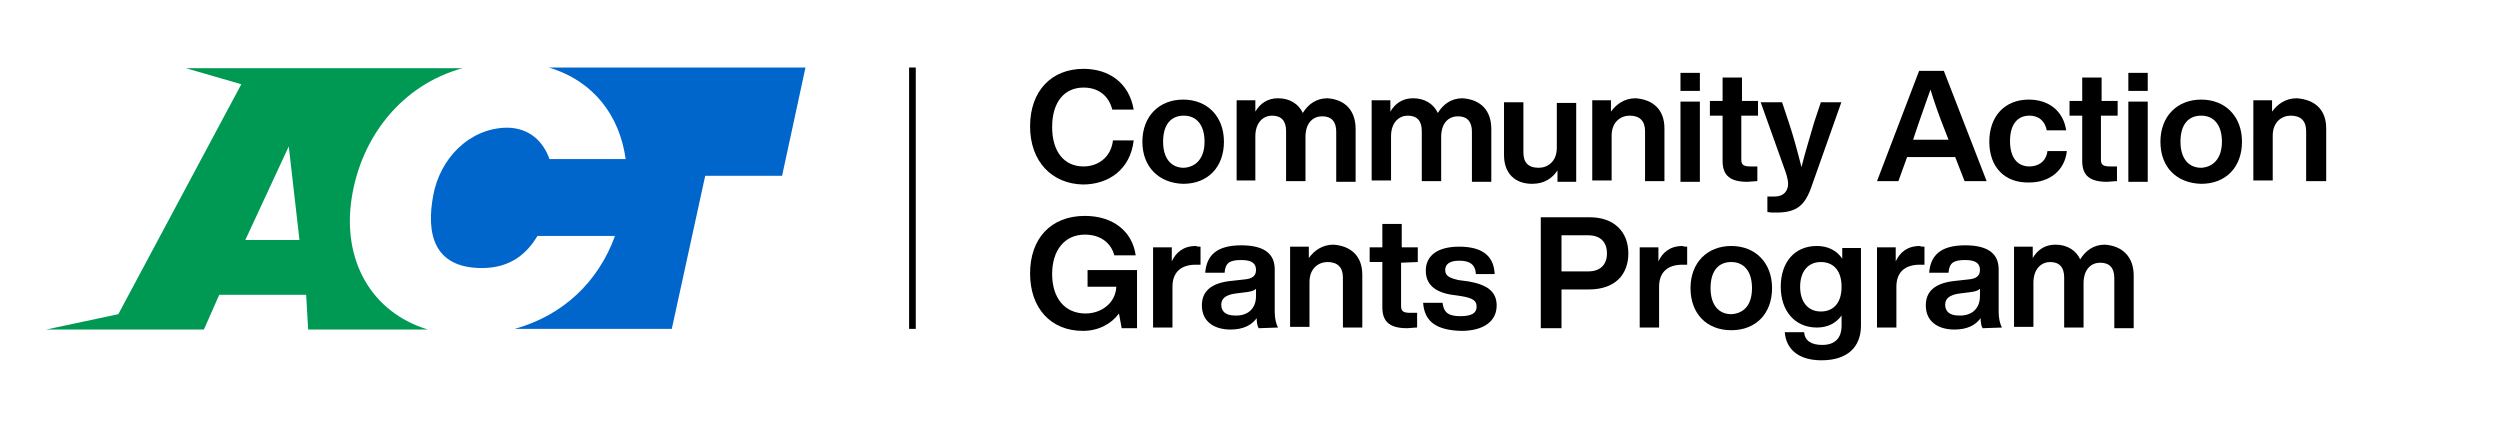
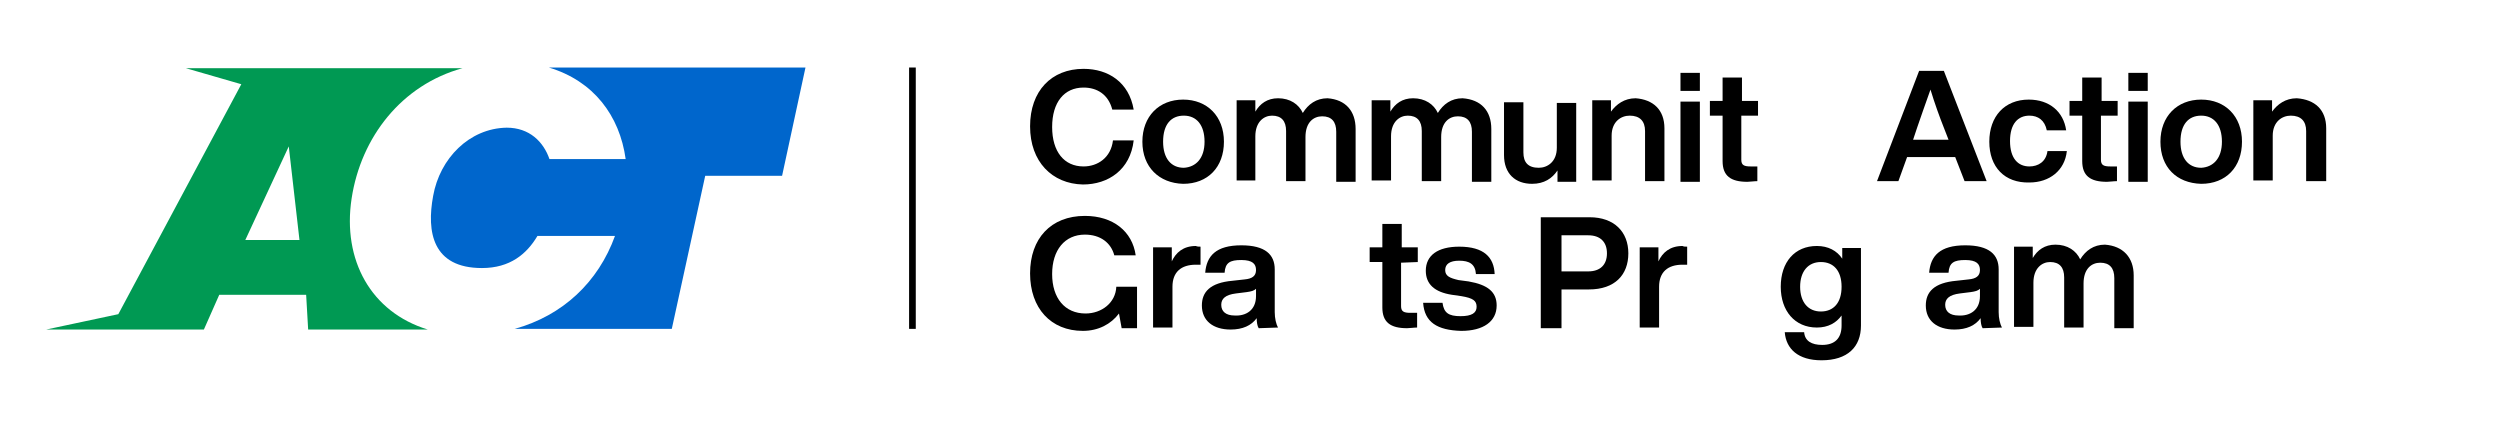
<svg xmlns="http://www.w3.org/2000/svg" version="1.1" id="Layer_1" x="0px" y="0px" viewBox="0 0 374 64" style="enable-background:new 0 0 374 64;" xml:space="preserve">
  <style type="text/css">
	.st0{fill:#009953;}
	.st1{fill:#0066CC;}
	.st2{enable-background:new    ;}
</style>
  <g>
    <g>
      <g>
        <g>
          <path class="st0" d="M52.6,29.7c1.4-9.2,7.5-17,16.6-19.5H27.8l8.3,2.4L17.7,47L6.9,49.3h12.2h11.4l2.3-5.2h13l0.3,5.2H64      C55.5,46.7,51.2,38.9,52.6,29.7z M36.7,35.9l6.5-14l1.6,14H36.7z" />
        </g>
        <path class="st1" d="M82.1,10.1c6.7,2,10.6,7.2,11.5,13.7H82.2c-0.9-2.6-3-4.7-6.4-4.7c-5.6,0.1-10,4.6-11,10.2     c-1,5.4-0.1,10.8,7.3,10.8c4.2,0,6.7-2.1,8.3-4.8H92c-2.5,6.9-7.8,11.9-15,13.9h23.5l5-22.9H117l3.5-16.2l0,0     C120.5,10.1,82.1,10.1,82.1,10.1z" />
      </g>
    </g>
  </g>
  <rect x="136" y="10.1" width="1" height="39.1" />
  <g class="st2">
    <path d="M154.1,18.9c0-5.3,3.2-8.6,8-8.6c3.7,0,6.8,2,7.5,6.1h-3.2c-0.6-2.3-2.3-3.3-4.3-3.3c-2.9,0-4.7,2.2-4.7,5.9   s1.8,5.9,4.7,5.9c2.1,0,4.1-1.3,4.4-3.9h3.1c-0.5,4.4-3.8,6.6-7.6,6.6C157.4,27.5,154.1,24.2,154.1,18.9z" />
    <path d="M170.9,21.2c0-3.8,2.5-6.3,6.1-6.3s6.1,2.5,6.1,6.3s-2.4,6.3-6.1,6.3C173.4,27.4,170.9,25,170.9,21.2z M180.2,21.2   c0-2.5-1.2-3.9-3.1-3.9c-1.9,0-3.1,1.3-3.1,3.9c0,2.5,1.2,3.9,3.1,3.9C178.9,25,180.2,23.7,180.2,21.2z" />
    <path d="M202.8,19.3v7.9h-2.9v-7.5c0-1.5-0.7-2.3-2.1-2.3c-1.3,0-2.5,0.9-2.5,3.1v6.6h-2.9v-7.5c0-1.5-0.7-2.3-2.1-2.3   c-1.2,0-2.5,0.9-2.5,3.1V27H185V15h2.8v1.7c0.7-1.2,1.8-2,3.4-2c1.8,0,3.1,0.9,3.7,2.2c0.8-1.3,2-2.2,3.7-2.2   C201.3,14.9,202.8,16.6,202.8,19.3z" />
    <path d="M223.1,19.3v7.9h-2.9v-7.5c0-1.5-0.7-2.3-2.1-2.3c-1.3,0-2.5,0.9-2.5,3.1v6.6h-2.9v-7.5c0-1.5-0.7-2.3-2.1-2.3   c-1.2,0-2.5,0.9-2.5,3.1V27h-2.9V15h2.8v1.7c0.7-1.2,1.8-2,3.4-2c1.8,0,3.1,0.9,3.7,2.2c0.8-1.3,2-2.2,3.7-2.2   C221.6,14.9,223.1,16.6,223.1,19.3z" />
    <path d="M235.8,15.2v12H233v-1.7c-0.8,1.2-2,2-3.8,2c-2.5,0-4.2-1.5-4.2-4.3v-7.9h2.9v7.5c0,1.5,0.7,2.3,2.3,2.3   c1.3,0,2.7-0.9,2.7-3v-6.7h2.9V15.2z" />
    <path d="M249,19.2v7.9h-2.9v-7.5c0-1.5-0.8-2.3-2.3-2.3c-1.3,0-2.7,0.9-2.7,3V27h-2.9V15h2.8v1.7c0.8-1.1,2-2,3.7-2   C247.3,14.9,249,16.4,249,19.2z" />
    <path d="M251.4,15.2h2.9v12h-2.9V15.2z M251.4,10.9h2.9v2.7h-2.9V10.9z" />
    <path d="M260.5,17.4v6.5c0,0.8,0.4,1,1.4,1h1v2.2c-0.5,0-1.1,0.1-1.5,0.1c-2.5,0-3.7-0.9-3.7-3.1v-6.8h-1.9v-2.2h1.9v-3.5h2.9v3.5   h2.4v2.2h-2.5V17.4z" />
-     <path d="M275.5,15.2l-4.6,13c-1,2.7-2.3,3.6-5.2,3.6c-0.6,0-0.9,0-1.3-0.1v-2.3h1.1c1.4,0,2-0.9,2-1.9c0-0.7-0.3-1.6-0.6-2.4   l-3.5-9.8h3.2l1,3c0.7,2.1,1.3,4.3,1.9,6.7c0.6-2.4,1.3-4.6,1.9-6.7l1-3h3.1V15.2z" />
    <path d="M292.5,23.5h-7.2l-1.3,3.6h-3.2l6.3-16.5h3.7l6.4,16.5h-3.3L292.5,23.5z M291.5,20.9l-0.7-1.8c-0.6-1.5-1.4-3.7-2-5.7   c-0.7,2-1.5,4.2-2,5.7l-0.6,1.8H291.5z" />
    <path d="M297.6,21.2c0-3.8,2.3-6.3,5.9-6.3c3.1,0,5.2,1.8,5.6,4.6h-2.9c-0.3-1.5-1.3-2.2-2.6-2.2c-1.7,0-2.9,1.2-2.9,3.8   s1.2,3.8,2.9,3.8c1.3,0,2.5-0.7,2.7-2.3h2.9c-0.3,2.9-2.6,4.7-5.6,4.7C299.9,27.4,297.6,25,297.6,21.2z" />
    <path d="M314.3,17.4v6.5c0,0.8,0.4,1,1.4,1h1v2.2c-0.5,0-1.1,0.1-1.5,0.1c-2.5,0-3.7-0.9-3.7-3.1v-6.8h-1.9v-2.2h1.9v-3.5h2.9v3.5   h2.4v2.2h-2.5V17.4z" />
    <path d="M318.4,15.2h2.9v12h-2.9V15.2z M318.4,10.9h2.9v2.7h-2.9V10.9z" />
    <path d="M323.2,21.2c0-3.8,2.5-6.3,6.1-6.3s6.1,2.5,6.1,6.3s-2.4,6.3-6.1,6.3C325.6,27.4,323.2,25,323.2,21.2z M332.4,21.2   c0-2.5-1.2-3.9-3.1-3.9s-3.1,1.3-3.1,3.9c0,2.5,1.2,3.9,3.1,3.9C331.1,25,332.4,23.7,332.4,21.2z" />
    <path d="M348,19.2v7.9h-3v-7.5c0-1.5-0.8-2.3-2.3-2.3c-1.3,0-2.7,0.9-2.7,3V27h-2.9V15h2.8v1.7c0.8-1.1,2-2,3.7-2   C346.3,14.9,348,16.4,348,19.2z" />
  </g>
  <g class="st2">
-     <path d="M170.1,40.2v8.9h-2.3l-0.4-2.2c-1.2,1.6-3.1,2.6-5.4,2.6c-4.8,0-7.9-3.4-7.9-8.6s3.1-8.6,8.2-8.6c4.2,0,7.1,2.3,7.6,5.9   h-3.2c-0.5-1.9-2.1-3.1-4.4-3.1c-3,0-4.9,2.3-4.9,5.9s1.9,5.9,5,5.9c2.4,0,4.5-1.6,4.6-4h-4.3v-2.5h7.4V40.2z" />
+     <path d="M170.1,40.2v8.9h-2.3l-0.4-2.2c-1.2,1.6-3.1,2.6-5.4,2.6c-4.8,0-7.9-3.4-7.9-8.6s3.1-8.6,8.2-8.6c4.2,0,7.1,2.3,7.6,5.9   h-3.2c-0.5-1.9-2.1-3.1-4.4-3.1c-3,0-4.9,2.3-4.9,5.9s1.9,5.9,5,5.9c2.4,0,4.5-1.6,4.6-4h-4.3h7.4V40.2z" />
    <path d="M179.6,36.9v2.7h-0.7c-2.2,0-3.5,1.1-3.5,3.3V49h-2.9V37h2.8v2.1c0.6-1.3,1.7-2.3,3.6-2.3   C179.1,36.9,179.4,36.9,179.6,36.9z" />
    <path d="M188.3,49.1c-0.2-0.3-0.3-0.9-0.3-1.5c-0.8,1.1-2.1,1.7-3.9,1.7c-2.6,0-4.3-1.3-4.3-3.6c0-2,1.2-3.4,4.6-3.7l1.8-0.2   c1.1-0.1,1.7-0.5,1.7-1.4s-0.5-1.5-2.2-1.5s-2.4,0.4-2.5,1.9h-2.9c0.2-2.5,1.6-4.1,5.4-4.1c3.6,0,5,1.4,5,3.6v6.4   c0,0.9,0.2,1.8,0.5,2.3L188.3,49.1L188.3,49.1z M187.9,44.3v-1.1c-0.3,0.3-0.7,0.4-1.4,0.5l-1.6,0.2c-1.6,0.2-2.2,0.8-2.2,1.7   c0,1,0.7,1.6,2,1.6C186.4,47.3,187.9,46.4,187.9,44.3z" />
-     <path d="M203.8,41.1V49h-2.9v-7.5c0-1.5-0.8-2.3-2.3-2.3c-1.3,0-2.7,0.9-2.7,3v6.7H193v-12h2.8v1.7c0.8-1.1,2-2,3.7-2   C202.1,36.8,203.8,38.3,203.8,41.1z" />
    <path d="M209.6,39.3v6.5c0,0.8,0.4,1,1.4,1h1V49c-0.5,0-1.1,0.1-1.5,0.1c-2.5,0-3.7-0.9-3.7-3.1v-6.8h-1.9V37h1.9v-3.5h2.9V37h2.4   v2.2L209.6,39.3L209.6,39.3z" />
    <path d="M212.9,45.3h2.9c0.2,1.5,0.9,2,2.7,2c1.7,0,2.4-0.5,2.4-1.4s-0.5-1.3-2.3-1.6l-1.4-0.2c-2.6-0.4-3.9-1.6-3.9-3.6   c0-2.3,1.8-3.6,5-3.6c3.7,0,5.2,1.6,5.3,4.1h-2.8c-0.1-1.5-1-2-2.5-2c-1.4,0-2.1,0.5-2.1,1.4s0.7,1.2,2,1.5l1.5,0.2   c2.9,0.5,4.2,1.6,4.2,3.6c0,2.4-2,3.8-5.3,3.8C215,49.4,213.1,48.2,212.9,45.3z" />
    <path d="M243.6,37.9c0,3.2-2,5.4-5.9,5.4h-4.1v5.8h-3.1V32.5h7.3C241.5,32.5,243.6,34.7,243.6,37.9z M240.4,37.9   c0-1.7-1-2.7-2.8-2.7h-4v5.4h4C239.4,40.6,240.4,39.6,240.4,37.9z" />
    <path d="M252.4,36.9v2.7h-0.7c-2.2,0-3.5,1.1-3.5,3.3V49h-2.9V37h2.8v2.1c0.6-1.3,1.7-2.3,3.6-2.3   C251.9,36.9,252.1,36.9,252.4,36.9z" />
-     <path d="M252.9,43.1c0-3.8,2.5-6.3,6.1-6.3s6.1,2.5,6.1,6.3s-2.4,6.3-6.1,6.3S252.9,46.9,252.9,43.1z M262.1,43.1   c0-2.5-1.2-3.9-3.1-3.9s-3.1,1.3-3.1,3.9c0,2.5,1.2,3.9,3.1,3.9C260.9,46.9,262.1,45.6,262.1,43.1z" />
    <path d="M278.4,37.1v11.6c0,3.2-2,5.2-5.9,5.2c-3.5,0-5.3-1.7-5.5-4.2h2.9c0.1,1.3,1.1,1.9,2.7,1.9c1.9,0,2.9-1,2.9-2.9v-1.5   c-0.8,1.1-2,1.8-3.7,1.8c-3.3,0-5.4-2.5-5.4-6.1c0-3.7,2.1-6.1,5.4-6.1c1.7,0,3,0.7,3.8,1.9v-1.6C275.6,37.1,278.4,37.1,278.4,37.1   z M275.5,42.9c0-2.4-1.2-3.7-3.1-3.7s-3.1,1.4-3.1,3.7s1.2,3.7,3.1,3.7C274.3,46.6,275.5,45.3,275.5,42.9z" />
-     <path d="M287.9,36.9v2.7h-0.7c-2.2,0-3.5,1.1-3.5,3.3V49h-2.9V37h2.8v2.1c0.6-1.3,1.7-2.3,3.6-2.3   C287.4,36.9,287.6,36.9,287.9,36.9z" />
    <path d="M296.6,49.1c-0.2-0.3-0.3-0.9-0.3-1.5c-0.8,1.1-2.1,1.7-3.9,1.7c-2.6,0-4.3-1.3-4.3-3.6c0-2,1.2-3.4,4.6-3.7l1.8-0.2   c1.1-0.1,1.7-0.5,1.7-1.4s-0.5-1.5-2.2-1.5s-2.4,0.4-2.5,1.9h-2.9c0.2-2.5,1.6-4.1,5.4-4.1c3.6,0,5,1.4,5,3.6v6.4   c0,0.9,0.2,1.8,0.5,2.3L296.6,49.1L296.6,49.1z M296.2,44.3v-1.1c-0.3,0.3-0.7,0.4-1.4,0.5l-1.6,0.2c-1.6,0.2-2.2,0.8-2.2,1.7   c0,1,0.7,1.6,2,1.6C294.7,47.3,296.2,46.4,296.2,44.3z" />
    <path d="M319.2,41.2v7.9h-2.9v-7.5c0-1.5-0.7-2.3-2.1-2.3c-1.3,0-2.5,0.9-2.5,3.1V49h-2.9v-7.5c0-1.5-0.7-2.3-2.1-2.3   c-1.2,0-2.5,0.9-2.5,3.1v6.6h-2.9v-12h2.8v1.7c0.7-1.2,1.8-2,3.4-2c1.8,0,3.1,0.9,3.7,2.2c0.8-1.3,2-2.2,3.7-2.2   C317.6,36.8,319.2,38.5,319.2,41.2z" />
  </g>
</svg>